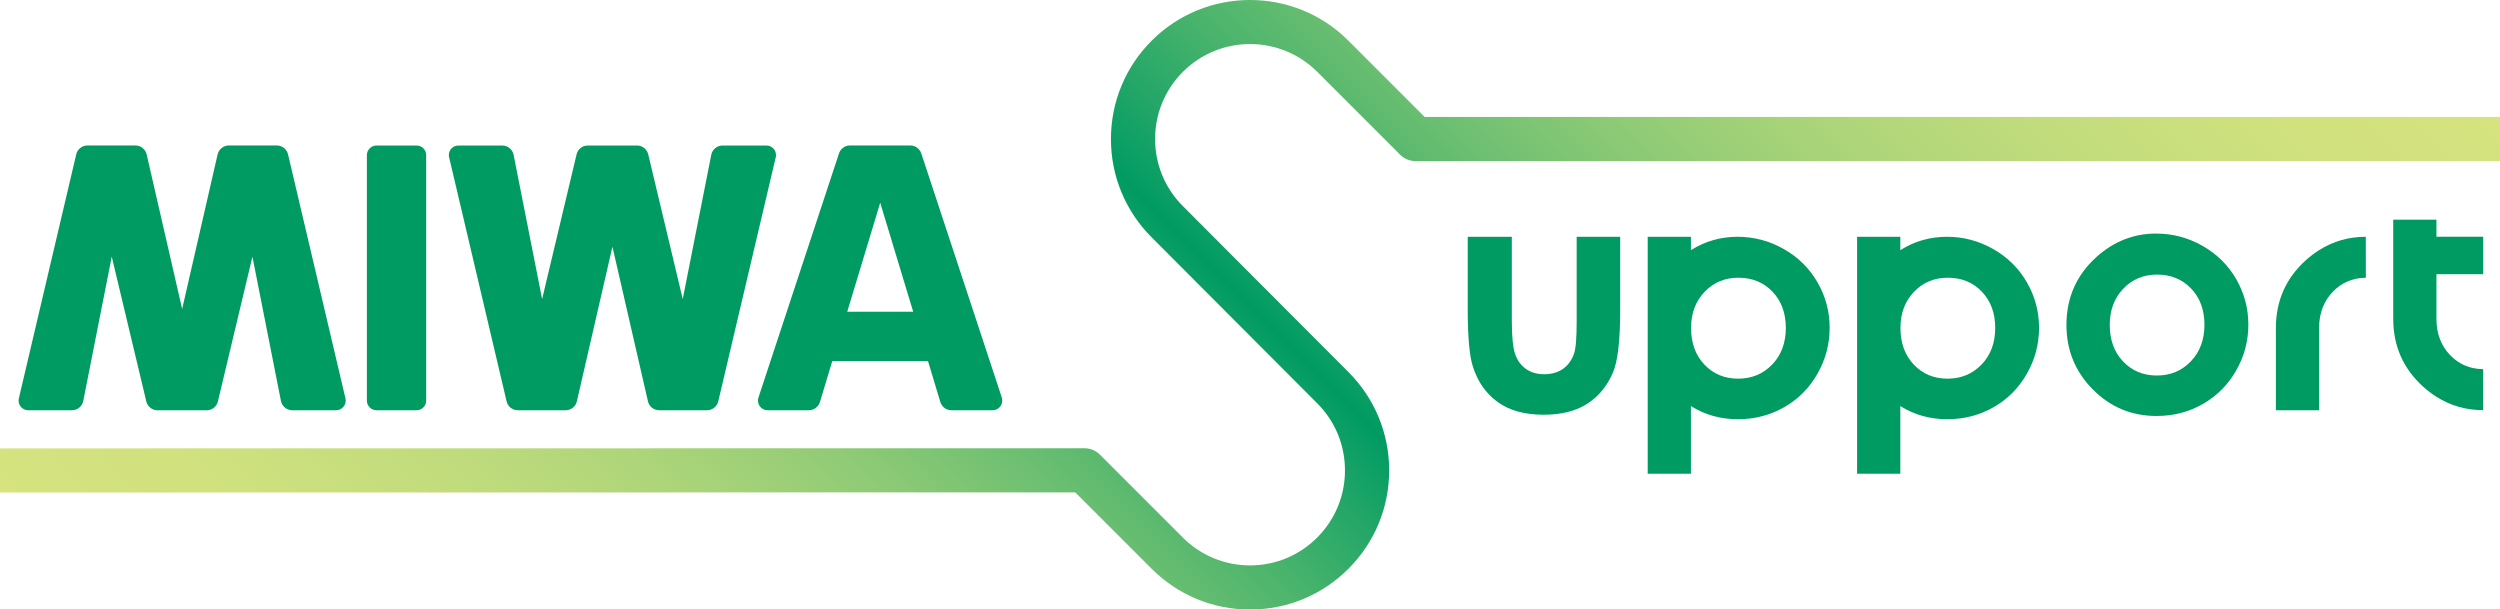
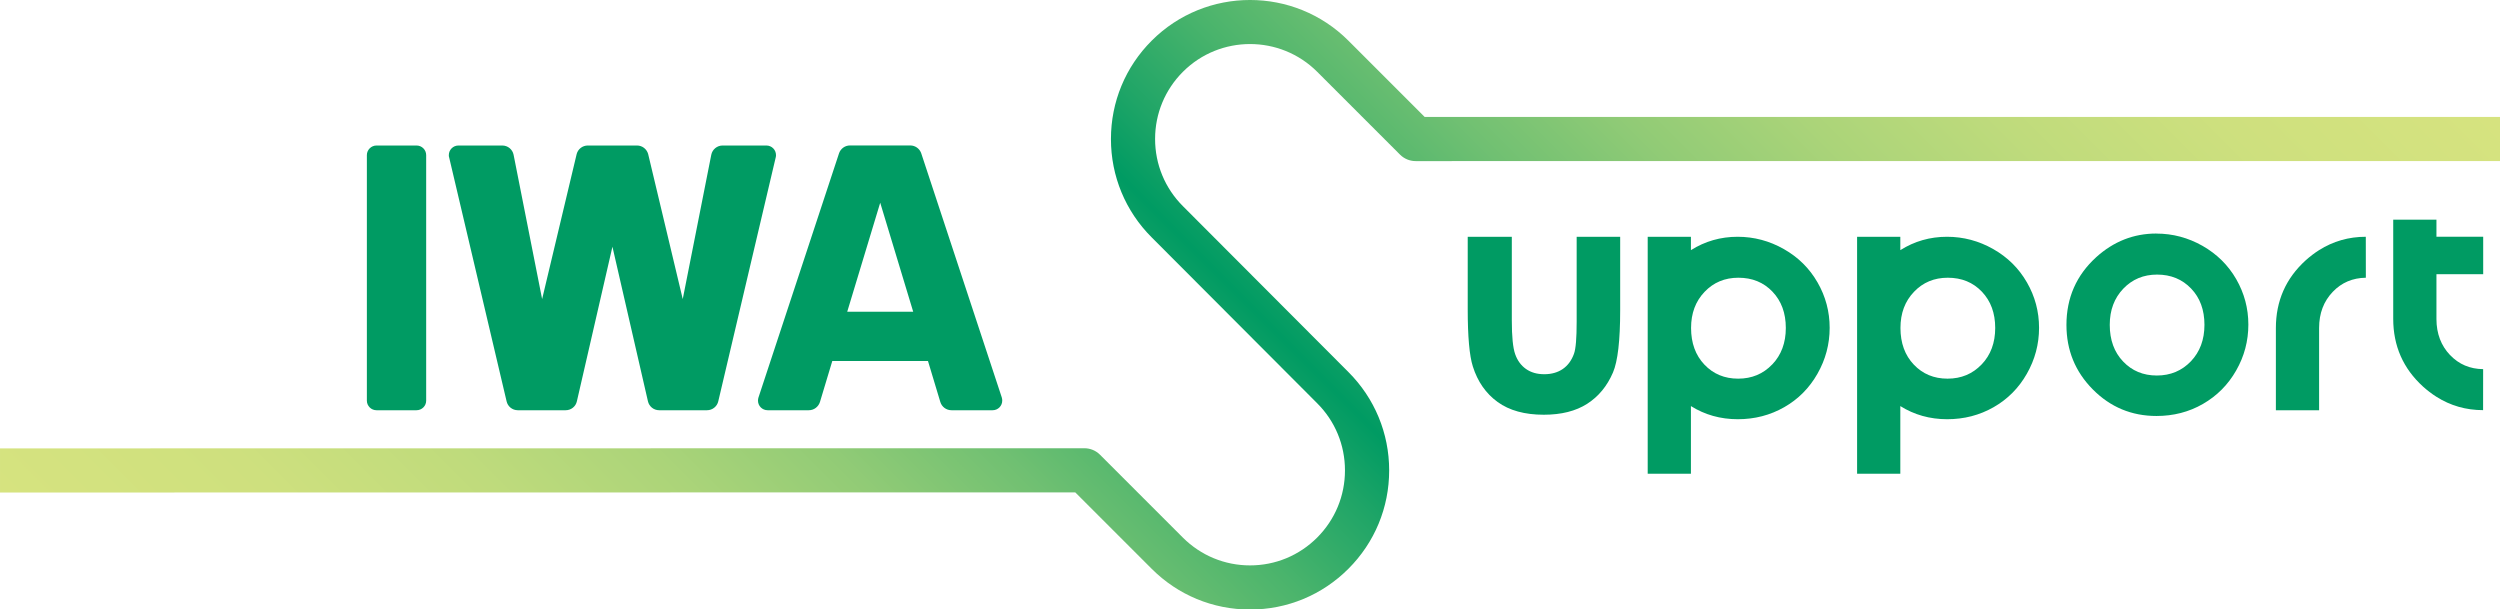
<svg xmlns="http://www.w3.org/2000/svg" id="_レイヤー_2" data-name="レイヤー 2" viewBox="0 0 51.769 12.621">
  <defs>
    <style>
      .cls-1 {
        clip-path: url(#clippath);
      }

      .cls-2 {
        fill: none;
      }

      .cls-2, .cls-3, .cls-4 {
        stroke-width: 0px;
      }

      .cls-3 {
        fill: url(#_名称未設定グラデーション_26);
      }

      .cls-4 {
        fill: #009b63;
      }
    </style>
    <clipPath id="clippath">
      <path class="cls-2" d="M29.503,2.423l-1.581-1.581c-1.123-1.123-2.95-1.123-4.073,0-.544.544-.844,1.267-.844,2.037,0,.769.3,1.493.843,2.036l3.427,3.435c.372.371.576.865.576,1.391s-.205,1.019-.576,1.391c-.371.371-.865.576-1.39.576s-1.019-.205-1.391-.576l-1.716-1.716c-.086-.086-.202-.134-.323-.134l-22.455.003 0.0.914,22.266-.003,1.582,1.582c.544.544,1.267.844,2.037.844s1.493-.3,2.037-.844.844-1.267.844-2.037c0-.769-.3-1.493-.844-2.037l-0.0 0-3.427-3.435c-.371-.371-.576-.865-.576-1.391s.205-1.019.576-1.391c.767-.767,2.014-.766,2.781,0l1.715,1.715c.086.086.202.134.323.134l22.455-.001v-.914l-22.266.001Z" />
    </clipPath>
    <linearGradient id="_名称未設定グラデーション_26" data-name="名称未設定グラデーション 26" x1="-875.147" y1="-3718.465" x2="-875.147" y2="-3663.434" gradientTransform="translate(901.031 3697.248)" gradientUnits="userSpaceOnUse">
      <stop offset="0" stop-color="#d9e480" />
      <stop offset=".119" stop-color="#d6e37f" />
      <stop offset=".191" stop-color="#cee07e" />
      <stop offset=".25" stop-color="#bfdb7c" />
      <stop offset=".302" stop-color="#abd479" />
      <stop offset=".35" stop-color="#91cb76" />
      <stop offset=".395" stop-color="#70c072" />
      <stop offset=".437" stop-color="#4ab46c" />
      <stop offset=".476" stop-color="#1fa567" />
      <stop offset=".5" stop-color="#009b63" />
      <stop offset=".524" stop-color="#1fa567" />
      <stop offset=".563" stop-color="#4ab46c" />
      <stop offset=".605" stop-color="#70c072" />
      <stop offset=".65" stop-color="#91cb76" />
      <stop offset=".698" stop-color="#abd479" />
      <stop offset=".75" stop-color="#bfdb7c" />
      <stop offset=".809" stop-color="#cee07e" />
      <stop offset=".881" stop-color="#d6e37f" />
      <stop offset="1" stop-color="#d9e480" />
    </linearGradient>
  </defs>
  <g id="_キャプ" data-name="キャプ">
    <g>
      <g>
-         <path class="cls-4" d="M7.154,8.251l-1.189-5.053c-.025-.107-.121-.186-.234-.186h-.991c-.116,0-.209.079-.234.186l-.734,3.2-.735-3.2c-.024-.107-.119-.186-.235-.186h-.991c-.113,0-.209.079-.233.186L.39,8.251c-.004.015-.005.029-.005.045,0,.11.089.199.199.199h.906c.117,0,.212-.082.234-.191l.59-2.989.718,3.007c.028.1.12.174.229.174h1.02c.108,0,.2-.073.229-.174l.717-3.007.591,2.989c.022.109.119.191.234.191h.907c.11,0,.2-.09.2-.199,0-.016-.002-.03-.005-.045" />
        <path class="cls-4" d="M9.3,3.256l1.19,5.053c.023.107.119.186.232.186h.992c.114,0,.209-.079.232-.186l.736-3.2.735,3.2c.024.107.119.186.233.186h.991c.113,0,.209-.079.233-.186l1.19-5.053c.004-.014.005-.03.005-.044,0-.111-.089-.199-.2-.199h-.905c-.116,0-.213.082-.235.191l-.591,2.989-.717-3.006c-.03-.101-.121-.174-.231-.174h-1.018c-.109,0-.202.073-.23.174l-.716,3.006-.591-2.989c-.022-.109-.118-.191-.235-.191h-.906c-.111,0-.2.089-.2.199,0,.015.001.03.005.044" />
        <path class="cls-4" d="M8.625,8.495c.111,0,.2-.089.2-.198V3.212c0-.11-.089-.199-.2-.199h-.828c-.11,0-.2.09-.2.199v5.085c0,.109.09.198.2.198h.828" />
        <path class="cls-4" d="M18.22,6.455h-.676l.683-2.257.683,2.257h-.69M20.746,8.235l-1.671-5.065c-.034-.092-.122-.158-.225-.158h-1.249c-.103,0-.191.065-.225.158l-1.671,5.065c-.005.019-.009.04-.009.061,0,.11.089.199.2.199h.852c.11,0,.2-.073.231-.17l.256-.85h1.981l.256.85c.03.098.121.17.231.17h.852c.111,0,.199-.09.199-.199,0-.022-.002-.042-.009-.061" />
      </g>
      <g class="cls-1">
        <rect class="cls-3" x="-1.53" y="-21.105" width="54.83" height="54.83" transform="translate(12.043 -16.455) rotate(45)" />
      </g>
      <g>
        <path class="cls-4" d="M30.395,4.903h.911v1.73c0,.337.023.571.07.702.046.131.121.233.223.305.103.073.229.109.379.109.15,0,.277-.036.382-.107.105-.072.183-.177.233-.315.038-.103.056-.325.056-.664v-1.76h.901v1.522c0,.628-.05,1.057-.149,1.288-.121.282-.299.498-.535.649-.236.151-.535.226-.898.226-.394,0-.713-.088-.956-.264-.243-.176-.414-.422-.513-.736-.07-.218-.106-.614-.106-1.189v-1.496Z" />
        <path class="cls-4" d="M44.653,4.837c.339,0,.658.085.956.254.298.17.531.4.698.69.167.291.251.604.251.941,0,.339-.084.656-.253.951-.168.295-.398.525-.688.692s-.611.249-.961.249c-.515,0-.955-.183-1.319-.55-.364-.367-.546-.812-.546-1.336,0-.561.206-1.029.617-1.403.361-.326.776-.489,1.245-.489ZM44.668,5.686c-.28,0-.513.097-.7.292-.186.195-.28.444-.28.748,0,.313.092.566.276.759.184.194.417.291.699.291.282,0,.517-.098.705-.294.187-.196.281-.448.281-.756,0-.308-.092-.559-.276-.751s-.419-.289-.706-.289Z" />
        <path class="cls-4" d="M37.636,5.847c-.167-.291-.4-.521-.698-.69-.298-.169-.617-.254-.956-.254-.353,0-.676.093-.967.277v-.277h-.895v4.907h.895v-1.401c.287.18.61.272.971.272.35,0,.67-.083.961-.249.291-.166.52-.397.688-.692.168-.295.253-.612.253-.951,0-.337-.084-.651-.251-.941ZM36.698,7.547c-.187.196-.422.294-.705.294-.282,0-.515-.097-.699-.291-.184-.194-.276-.447-.276-.759,0-.304.093-.553.28-.748.186-.195.419-.292.7-.292.287,0,.522.096.706.289.184.193.276.443.276.751,0,.308-.094.56-.281.756Z" />
        <path class="cls-4" d="M41.972,5.847c-.167-.291-.4-.521-.698-.69-.298-.169-.617-.254-.956-.254-.353,0-.676.093-.967.277v-.277h-.895v4.907h.895v-1.401c.287.18.61.272.971.272.35,0,.67-.083.961-.249.291-.166.52-.397.688-.692.168-.295.253-.612.253-.951,0-.337-.084-.651-.251-.941ZM41.034,7.547c-.187.196-.422.294-.705.294-.282,0-.515-.097-.699-.291-.184-.194-.276-.447-.276-.759,0-.304.093-.553.28-.748.186-.195.419-.292.7-.292.287,0,.522.096.706.289.184.193.276.443.276.751,0,.308-.094.56-.281.756Z" />
        <g>
          <path class="cls-4" d="M50.736,7.354c-.186-.195-.283-.444-.283-.748v-.928h.968v-.776h-.968v-.353h-.895v2.053c0,.561.206,1.029.617,1.403.089.08.182.151.277.211.292.185.614.277.967.277l.001-.849c-.274-.003-.502-.1-.685-.292Z" />
          <path class="cls-4" d="M48.989,4.903c-.353,0-.676.093-.967.277-.096.061-.188.131-.277.211-.412.374-.617.842-.617,1.403v1.701h.895v-1.704c0-.304.096-.553.283-.748.183-.192.412-.288.685-.292l-.001-.849Z" />
        </g>
      </g>
    </g>
  </g>
</svg>